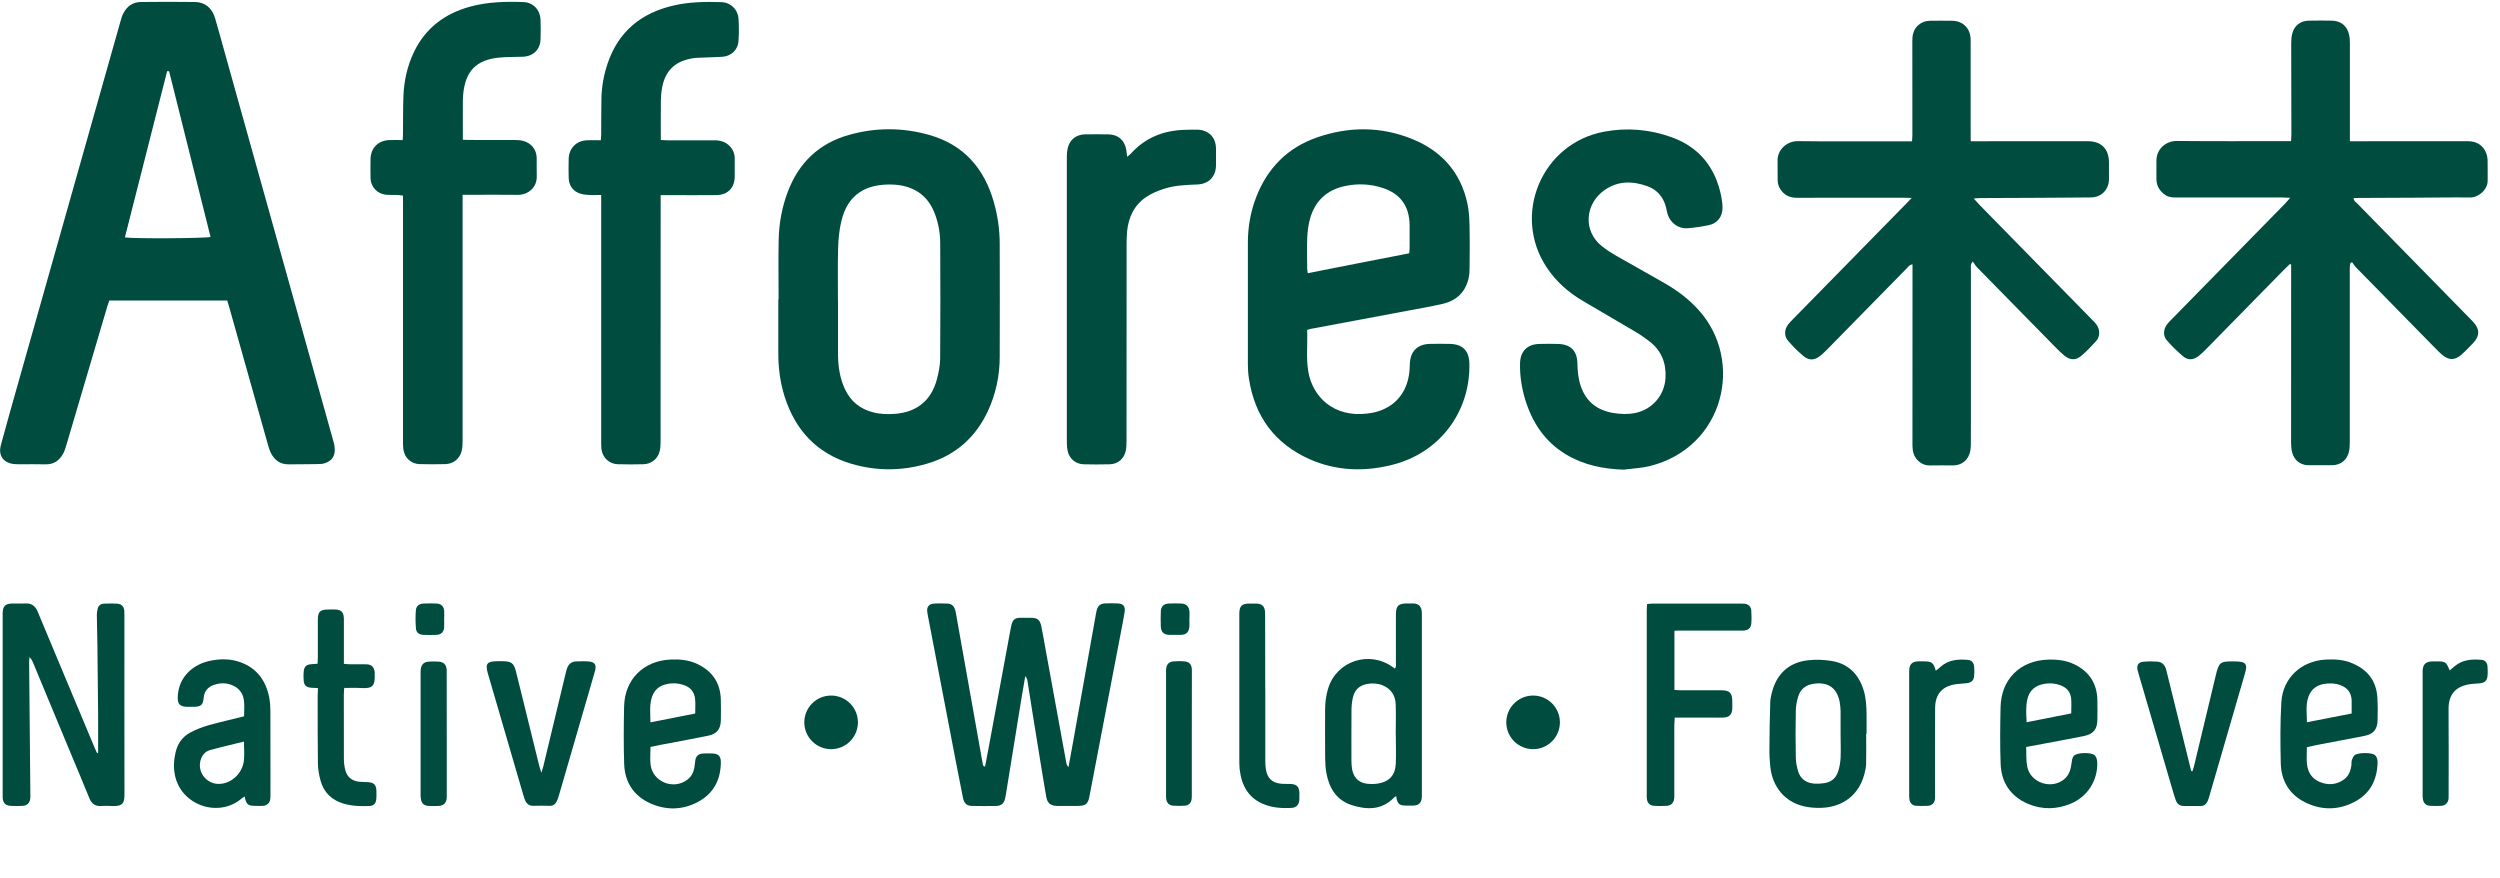
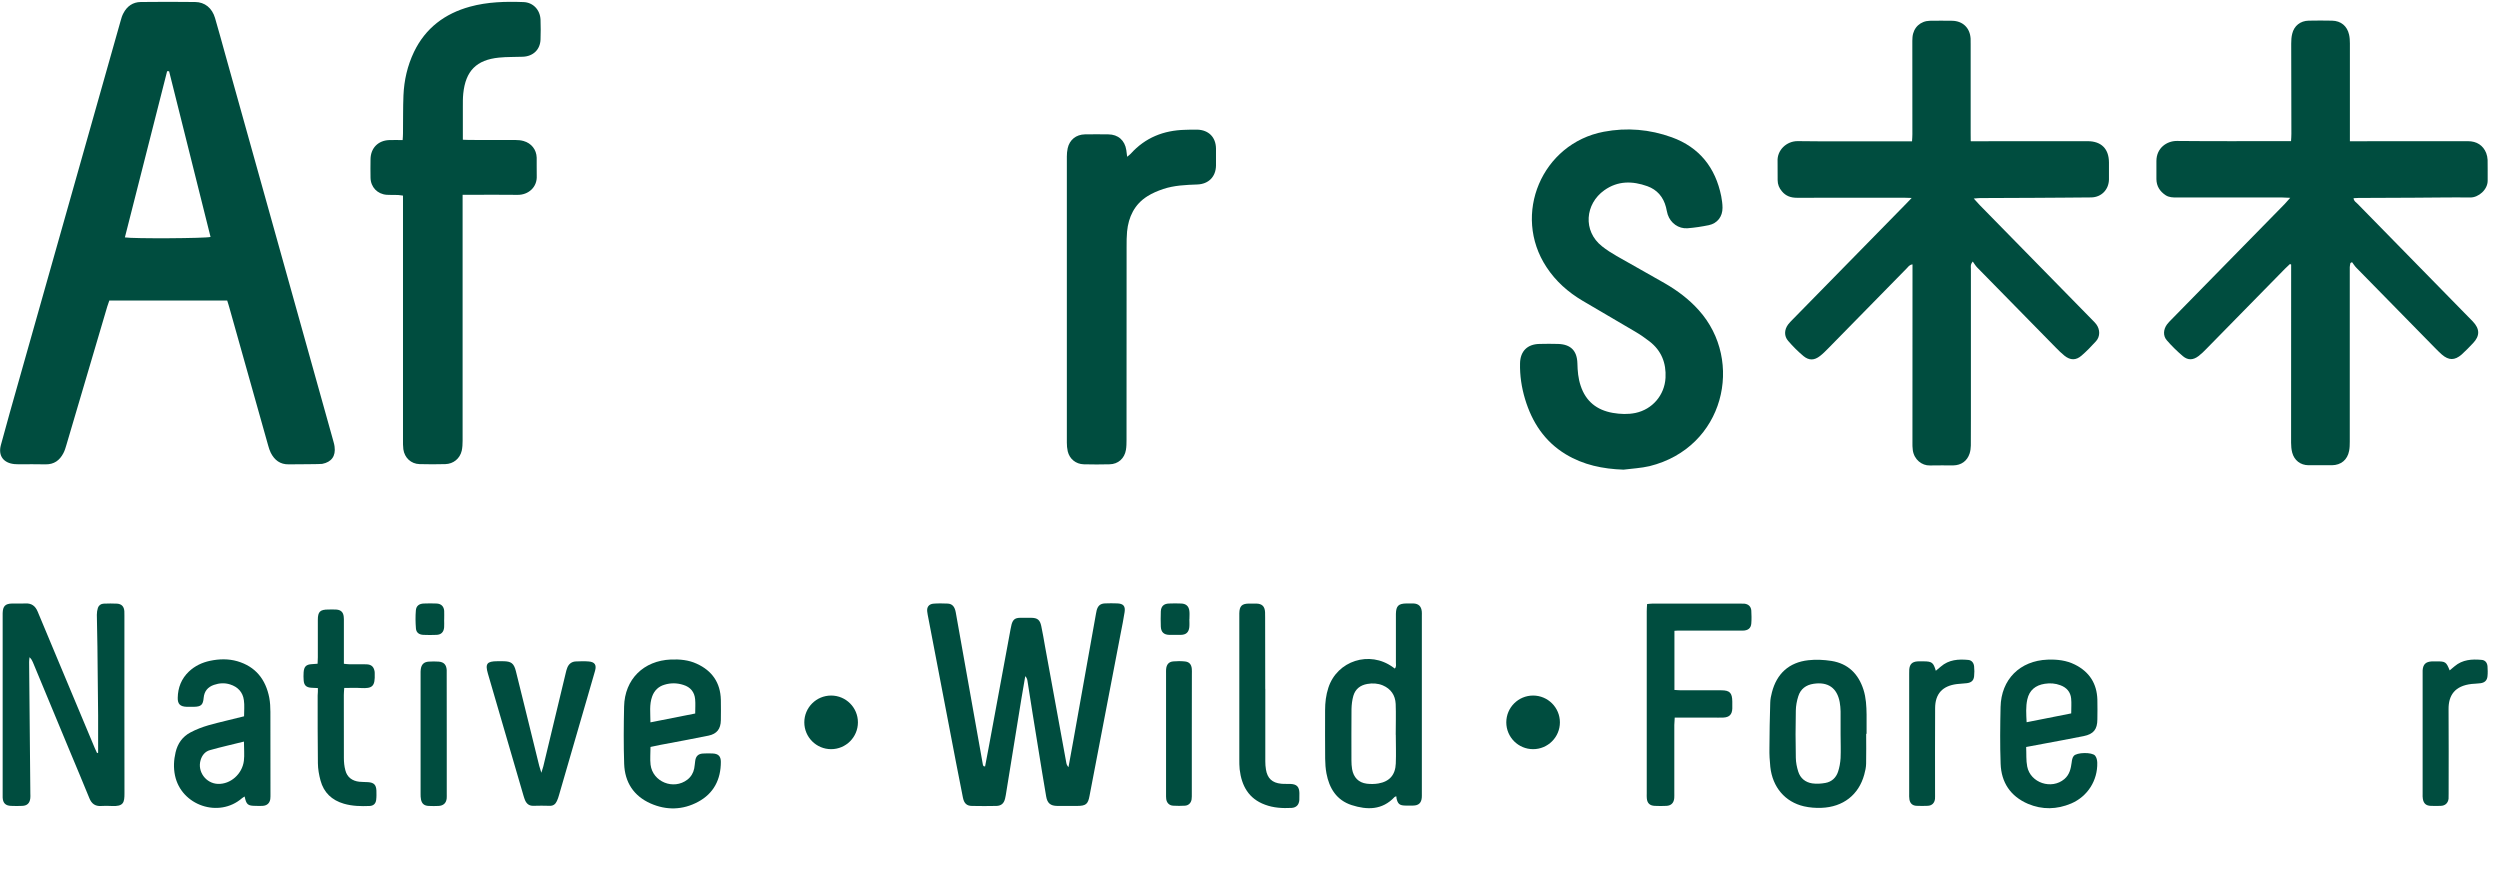
<svg xmlns="http://www.w3.org/2000/svg" width="188" height="66" viewBox="0 0 188 66" fill="none">
  <path d="M12.722 5.358C12.673 5.358 12.616 5.358 12.568 5.353C11.512 9.521 10.451 13.685 9.391 17.853C9.991 17.958 15.496 17.927 15.833 17.818C14.803 13.672 13.76 9.517 12.717 5.362L12.722 5.358ZM17.082 22.599H8.221C8.168 22.757 8.111 22.906 8.067 23.05C7.037 26.522 6.016 29.997 4.991 33.468C4.929 33.678 4.868 33.889 4.763 34.086C4.482 34.621 4.066 34.928 3.43 34.919C2.755 34.901 2.076 34.914 1.406 34.914C1.3 34.914 1.195 34.91 1.099 34.901C0.266 34.827 -0.15 34.275 0.064 33.477C0.503 31.838 0.972 30.203 1.436 28.559C3.983 19.562 6.525 10.564 9.071 1.567C9.123 1.369 9.185 1.168 9.281 0.993C9.553 0.467 9.991 0.16 10.579 0.151C11.946 0.134 13.309 0.134 14.672 0.151C15.404 0.155 15.952 0.607 16.171 1.356C16.442 2.285 16.697 3.219 16.955 4.148C19.646 13.777 22.333 23.401 25.028 33.03C25.076 33.214 25.138 33.398 25.16 33.586C25.256 34.296 24.932 34.748 24.23 34.884C24.09 34.91 22.407 34.91 21.719 34.919C21.066 34.932 20.641 34.599 20.361 34.047C20.277 33.88 20.22 33.692 20.168 33.508C19.195 30.05 18.222 26.596 17.249 23.138C17.205 22.954 17.135 22.779 17.082 22.59V22.599Z" fill="#004D3F" />
  <path d="M172.246 14.877C171.97 14.864 171.808 14.851 171.633 14.851H163.704C163.411 14.851 163.117 14.851 162.854 14.68C162.42 14.39 162.17 14.001 162.162 13.475C162.157 13.023 162.162 12.563 162.162 12.111C162.162 11.125 162.95 10.595 163.7 10.6C166.373 10.626 169.042 10.613 171.716 10.613H172.286C172.299 10.411 172.312 10.24 172.312 10.065C172.307 7.808 172.299 5.546 172.299 3.285C172.299 3.039 172.312 2.781 172.373 2.544C172.513 1.939 172.991 1.567 173.609 1.554C174.196 1.541 174.784 1.541 175.371 1.554C176.037 1.567 176.506 1.957 176.651 2.606C176.699 2.82 176.712 3.039 176.712 3.259C176.716 5.516 176.712 7.777 176.712 10.039V10.621H177.264C180.034 10.617 182.817 10.617 185.587 10.617C186.249 10.617 186.731 10.928 186.963 11.511C187.024 11.669 187.06 11.853 187.068 12.024C187.081 12.541 187.068 13.054 187.073 13.567C187.086 14.263 186.376 14.86 185.767 14.851C184.342 14.833 182.918 14.864 181.494 14.868C180.117 14.873 178.732 14.881 177.356 14.886C177.242 14.886 177.124 14.899 176.988 14.903C177.006 15.127 177.172 15.21 177.286 15.324C179.876 17.967 182.467 20.605 185.052 23.252C185.35 23.559 185.653 23.857 185.946 24.164C186.494 24.734 186.499 25.264 185.959 25.82C185.683 26.11 185.412 26.395 185.114 26.662C184.592 27.113 184.145 27.109 183.628 26.662C183.435 26.495 183.269 26.32 183.089 26.14C181.125 24.138 179.158 22.139 177.199 20.136C177.076 20.014 176.984 19.856 176.874 19.715C176.83 19.733 176.795 19.75 176.752 19.777C176.734 19.882 176.703 19.987 176.703 20.088C176.699 20.658 176.703 21.236 176.703 21.802V33.201C176.703 33.433 176.699 33.67 176.655 33.898C176.528 34.577 176.05 34.976 175.362 34.985C174.775 34.989 174.188 34.989 173.6 34.985C172.996 34.98 172.531 34.625 172.373 34.034C172.312 33.793 172.29 33.547 172.29 33.293C172.29 28.976 172.29 24.663 172.294 20.355V19.891C172.264 19.878 172.233 19.864 172.202 19.856C172.08 19.97 171.952 20.084 171.834 20.206C169.858 22.218 167.885 24.234 165.913 26.241C165.729 26.434 165.541 26.614 165.33 26.776C164.927 27.083 164.541 27.105 164.16 26.789C163.726 26.421 163.314 26.018 162.942 25.588C162.648 25.251 162.683 24.777 162.955 24.401C163.047 24.273 163.17 24.155 163.279 24.041C166.128 21.14 168.972 18.234 171.817 15.333C171.922 15.206 172.04 15.074 172.224 14.877H172.246Z" fill="#004D3F" />
  <path d="M148.212 10.621H148.795C151.525 10.617 154.251 10.617 156.986 10.617C158.016 10.617 158.59 11.187 158.594 12.221C158.594 12.651 158.599 13.071 158.594 13.501C158.577 14.263 158.024 14.833 157.262 14.846C155.855 14.864 154.448 14.864 153.033 14.877C151.656 14.881 150.272 14.89 148.895 14.895C148.768 14.895 148.646 14.912 148.426 14.93C148.619 15.131 148.746 15.285 148.878 15.425C151.705 18.309 154.527 21.188 157.354 24.072C157.459 24.177 157.564 24.282 157.648 24.396C157.928 24.782 157.941 25.303 157.621 25.658C157.279 26.035 156.916 26.412 156.534 26.741C156.114 27.109 155.693 27.1 155.255 26.754C155.014 26.561 154.799 26.346 154.58 26.123C152.616 24.12 150.648 22.122 148.689 20.119C148.567 19.996 148.475 19.838 148.352 19.667C148.159 19.895 148.212 20.057 148.212 20.206V31.474C148.212 32.149 148.216 32.828 148.207 33.499C148.203 33.701 148.177 33.907 148.115 34.104C147.931 34.669 147.484 34.985 146.888 34.998C146.301 35.002 145.714 34.985 145.126 35.002C144.526 35.02 143.943 34.564 143.842 33.854C143.811 33.652 143.816 33.446 143.816 33.24C143.816 28.967 143.82 24.703 143.82 20.43V19.882C143.575 19.908 143.492 20.079 143.373 20.193C141.41 22.196 139.451 24.195 137.483 26.197C137.286 26.395 137.093 26.596 136.869 26.767C136.44 27.105 136.045 27.122 135.625 26.78C135.208 26.43 134.823 26.048 134.468 25.632C134.156 25.277 134.174 24.799 134.463 24.405C134.568 24.265 134.696 24.142 134.818 24.015C137.667 21.114 140.511 18.208 143.356 15.306C143.465 15.197 143.57 15.079 143.759 14.886C143.483 14.873 143.321 14.868 143.145 14.868C140.472 14.868 137.803 14.864 135.129 14.873C134.674 14.873 134.297 14.745 134.003 14.39C133.793 14.145 133.679 13.873 133.679 13.545C133.683 13.076 133.67 12.646 133.674 12.138C133.626 11.288 134.354 10.608 135.186 10.613C137.422 10.643 139.648 10.626 141.883 10.626H143.785C143.798 10.429 143.811 10.267 143.811 10.091C143.811 7.843 143.807 5.599 143.807 3.359C143.807 3.167 143.803 2.982 143.82 2.79C143.886 2.066 144.416 1.576 145.131 1.562C145.687 1.549 146.244 1.558 146.8 1.562C147.603 1.576 148.142 2.097 148.19 2.904C148.194 3.048 148.194 3.197 148.194 3.342V10.03C148.199 10.183 148.199 10.354 148.199 10.604L148.212 10.621Z" fill="#004D3F" />
-   <path d="M105.976 19.049C105.989 18.892 106.002 18.76 106.002 18.633C106.002 18.063 106.006 17.489 106.002 16.919C105.989 15.512 105.305 14.557 103.96 14.127C103.061 13.838 102.145 13.79 101.221 13.974C99.809 14.25 98.885 15.087 98.503 16.485C98.389 16.919 98.328 17.38 98.306 17.831C98.275 18.62 98.293 19.417 98.302 20.206C98.302 20.303 98.328 20.404 98.346 20.544C100.909 20.031 103.438 19.544 105.985 19.045L105.976 19.049ZM98.297 24.804C98.341 25.851 98.214 26.877 98.376 27.893C98.687 29.866 100.331 31.413 102.825 31.097C103.018 31.071 103.202 31.045 103.39 31.001C104.911 30.628 105.849 29.497 105.993 27.893C106.006 27.714 106.011 27.543 106.02 27.368C106.055 26.416 106.589 25.878 107.549 25.86C108.031 25.847 108.518 25.856 109 25.86C109.999 25.878 110.472 26.36 110.499 27.359C110.564 31.018 108.228 34.091 104.652 34.967C102.562 35.484 100.476 35.414 98.486 34.533C95.865 33.367 94.362 31.325 93.924 28.498C93.862 28.126 93.84 27.74 93.84 27.363C93.836 24.326 93.836 21.293 93.84 18.252C93.84 17.064 94.042 15.916 94.471 14.811C95.317 12.637 96.82 11.108 99.034 10.336C101.431 9.504 103.85 9.495 106.221 10.464C108.399 11.353 109.828 12.94 110.341 15.267C110.455 15.793 110.494 16.345 110.507 16.884C110.534 17.967 110.521 19.058 110.512 20.141C110.512 20.404 110.499 20.675 110.437 20.925C110.205 21.955 109.543 22.595 108.527 22.84C107.628 23.055 106.712 23.2 105.809 23.375C103.447 23.822 101.085 24.265 98.722 24.703C98.587 24.716 98.473 24.756 98.297 24.808V24.804Z" fill="#004D3F" />
-   <path d="M63.017 22.604V26.697C63.035 27.587 63.157 28.446 63.539 29.261C63.968 30.186 64.687 30.764 65.673 31.01C66.221 31.15 66.773 31.163 67.33 31.119C68.951 30.988 70.029 30.111 70.45 28.542C70.59 28.021 70.695 27.477 70.7 26.942C70.726 24.054 70.717 21.166 70.704 18.278C70.7 17.533 70.573 16.792 70.301 16.078C69.871 14.93 69.065 14.215 67.86 13.965C67.645 13.921 67.426 13.891 67.207 13.882C65.156 13.786 63.745 14.588 63.267 16.643C63.114 17.292 63.043 17.971 63.026 18.646C62.991 19.965 63.013 21.28 63.013 22.604H63.017ZM58.551 22.507C58.551 21.013 58.525 19.514 58.556 18.019C58.582 16.783 58.805 15.574 59.248 14.408C60.072 12.234 61.584 10.784 63.832 10.148C65.84 9.578 67.864 9.578 69.867 10.144C72.457 10.871 74.004 12.642 74.732 15.179C75.026 16.214 75.179 17.27 75.179 18.348C75.183 21.184 75.192 24.01 75.179 26.846C75.175 28.235 74.898 29.581 74.316 30.856C73.386 32.894 71.839 34.253 69.688 34.875C67.803 35.427 65.888 35.432 64.003 34.871C61.426 34.099 59.796 32.342 58.998 29.804C58.656 28.722 58.52 27.6 58.529 26.465C58.534 25.141 58.529 23.826 58.529 22.503C58.542 22.512 58.547 22.512 58.556 22.512L58.551 22.507Z" fill="#004D3F" />
  <path d="M122.087 35.318C120.535 35.265 119.076 34.967 117.743 34.161C116.157 33.201 115.21 31.755 114.684 30.01C114.421 29.134 114.286 28.235 114.307 27.324C114.325 26.412 114.855 25.882 115.763 25.864C116.231 25.851 116.705 25.851 117.169 25.864C118.12 25.895 118.594 26.373 118.62 27.319C118.633 27.893 118.681 28.463 118.865 29.007C119.251 30.181 120.079 30.839 121.28 31.049C121.85 31.145 122.411 31.172 122.99 31.053C124.265 30.782 125.176 29.712 125.247 28.415C125.308 27.297 124.935 26.364 124.046 25.676C123.695 25.404 123.336 25.154 122.959 24.935C121.648 24.16 120.325 23.392 119.01 22.617C117.923 21.973 116.998 21.157 116.297 20.088C113.69 16.135 115.947 10.792 120.605 9.907C122.341 9.578 124.055 9.723 125.716 10.323C127.797 11.077 129.003 12.607 129.436 14.754C129.489 15.043 129.533 15.337 129.533 15.626C129.537 16.288 129.147 16.797 128.503 16.933C127.968 17.042 127.434 17.125 126.894 17.165C126.228 17.213 125.628 16.779 125.413 16.135C125.352 15.955 125.33 15.762 125.282 15.578C125.084 14.816 124.62 14.268 123.879 14.001C122.762 13.602 121.662 13.584 120.645 14.307C119.203 15.328 119.01 17.371 120.474 18.523C120.816 18.795 121.188 19.032 121.57 19.251C122.766 19.935 123.976 20.605 125.168 21.289C126.128 21.841 127.004 22.494 127.749 23.327C131.181 27.14 129.673 33.666 124.041 35.055C123.406 35.204 122.735 35.234 122.087 35.318Z" fill="#004D3F" />
-   <path d="M45.206 14.662C44.833 14.662 44.527 14.68 44.229 14.658C43.983 14.64 43.724 14.61 43.505 14.513C43.019 14.298 42.778 13.895 42.765 13.365C42.752 12.896 42.752 12.427 42.765 11.958C42.782 11.152 43.334 10.582 44.145 10.547C44.474 10.534 44.812 10.547 45.184 10.547C45.197 10.345 45.21 10.187 45.21 10.034C45.215 9.153 45.21 8.272 45.228 7.396C45.245 6.497 45.407 5.616 45.697 4.762C46.508 2.373 48.208 0.979 50.636 0.418C51.819 0.138 53.025 0.125 54.225 0.16C54.953 0.177 55.501 0.716 55.54 1.444C55.571 1.97 55.571 2.5 55.54 3.031C55.505 3.754 54.984 4.245 54.247 4.275C53.603 4.306 52.954 4.323 52.315 4.354C52.152 4.358 51.995 4.398 51.837 4.433C50.671 4.683 50.009 5.419 49.794 6.572C49.733 6.892 49.703 7.216 49.698 7.532C49.685 8.509 49.694 9.495 49.694 10.525C49.865 10.529 50.022 10.551 50.176 10.551H53.743C54.19 10.551 54.58 10.674 54.892 11.007C55.133 11.266 55.251 11.572 55.251 11.927C55.251 12.379 55.255 12.839 55.251 13.29C55.238 14.132 54.725 14.662 53.875 14.671C52.775 14.684 51.67 14.675 50.57 14.675H49.681V15.289C49.681 21.276 49.681 27.253 49.676 33.24C49.676 33.486 49.659 33.744 49.597 33.972C49.444 34.524 48.971 34.892 48.397 34.91C47.752 34.928 47.104 34.928 46.464 34.91C45.811 34.892 45.302 34.41 45.228 33.762C45.202 33.56 45.21 33.354 45.21 33.144V15.319C45.21 15.122 45.21 14.93 45.21 14.653L45.206 14.662Z" fill="#004D3F" />
  <path d="M34.788 14.662V33.153C34.788 33.398 34.775 33.652 34.723 33.893C34.583 34.489 34.096 34.884 33.491 34.901C32.847 34.919 32.198 34.919 31.55 34.901C30.905 34.884 30.419 34.419 30.331 33.784C30.301 33.551 30.305 33.315 30.305 33.078V14.71C30.139 14.693 30.029 14.667 29.919 14.662C29.639 14.658 29.363 14.667 29.078 14.649C28.381 14.597 27.881 14.075 27.864 13.374C27.851 12.905 27.86 12.436 27.864 11.967C27.877 11.134 28.434 10.564 29.271 10.534C29.591 10.521 29.915 10.534 30.279 10.534C30.292 10.341 30.305 10.183 30.305 10.03C30.318 9.074 30.301 8.119 30.34 7.172C30.388 6.037 30.638 4.937 31.133 3.903C31.997 2.11 33.447 1.023 35.341 0.502C36.664 0.138 38.014 0.107 39.368 0.156C40.092 0.182 40.617 0.743 40.648 1.479C40.666 1.974 40.666 2.478 40.648 2.969C40.622 3.732 40.092 4.236 39.32 4.267C38.72 4.293 38.115 4.271 37.523 4.332C35.827 4.503 35.012 5.332 34.837 7.036C34.802 7.374 34.806 7.711 34.806 8.044C34.802 8.851 34.806 9.653 34.806 10.508C34.981 10.512 35.144 10.525 35.292 10.525C36.45 10.525 37.611 10.525 38.768 10.529C38.97 10.529 39.175 10.547 39.373 10.604C39.96 10.77 40.341 11.248 40.359 11.857C40.372 12.309 40.346 12.769 40.363 13.22C40.407 14.092 39.715 14.662 38.93 14.653C37.742 14.636 36.55 14.649 35.363 14.649C35.192 14.649 35.021 14.649 34.788 14.649V14.662Z" fill="#004D3F" />
  <path d="M84.759 11.792C84.886 11.682 84.974 11.63 85.04 11.551C86.126 10.35 87.503 9.802 89.111 9.763C89.418 9.758 89.729 9.736 90.036 9.749C90.895 9.776 91.43 10.319 91.443 11.169C91.447 11.59 91.447 12.02 91.443 12.449C91.43 13.291 90.886 13.843 90.036 13.873C89.164 13.904 88.3 13.939 87.472 14.215C87.056 14.356 86.644 14.527 86.275 14.763C85.316 15.368 84.864 16.306 84.755 17.415C84.72 17.792 84.72 18.173 84.72 18.558C84.72 23.401 84.72 28.24 84.715 33.083C84.715 33.333 84.711 33.587 84.671 33.828C84.566 34.472 84.088 34.906 83.436 34.915C82.791 34.932 82.143 34.932 81.494 34.915C80.898 34.897 80.429 34.511 80.293 33.937C80.245 33.723 80.227 33.503 80.227 33.284C80.223 26.11 80.223 18.94 80.227 11.765C80.227 11.564 80.245 11.358 80.289 11.152C80.429 10.516 80.92 10.117 81.582 10.104C82.169 10.091 82.756 10.1 83.344 10.104C84.084 10.109 84.588 10.556 84.698 11.288C84.715 11.415 84.733 11.559 84.763 11.792H84.759Z" fill="#004D3F" />
-   <path d="M176.844 53.655C176.844 53.287 176.848 52.98 176.844 52.678C176.826 52.103 176.533 51.718 175.994 51.52C175.586 51.376 175.161 51.358 174.74 51.437C174.17 51.542 173.78 51.867 173.592 52.41C173.377 53.015 173.478 53.646 173.482 54.312C174.635 54.089 175.722 53.874 176.848 53.655H176.844ZM173.478 56.175C173.478 56.631 173.443 57.047 173.482 57.45C173.548 58.077 173.859 58.568 174.455 58.809C175.073 59.059 175.7 59.024 176.252 58.625C176.625 58.362 176.774 57.963 176.826 57.529C176.839 57.415 176.822 57.288 176.853 57.178C176.896 57.047 176.958 56.898 177.05 56.802C177.265 56.587 178.325 56.574 178.571 56.767C178.755 56.911 178.794 57.108 178.794 57.319C178.768 58.642 178.238 59.694 177.045 60.308C175.84 60.934 174.582 60.943 173.36 60.343C172.159 59.747 171.55 58.721 171.514 57.406C171.479 55.868 171.466 54.321 171.558 52.791C171.672 50.968 173.066 49.702 174.889 49.601C175.568 49.566 176.243 49.601 176.879 49.873C178.027 50.35 178.698 51.187 178.777 52.445C178.812 53.028 178.812 53.62 178.794 54.203C178.768 54.851 178.474 55.202 177.834 55.333C176.629 55.579 175.419 55.789 174.205 56.026C173.982 56.078 173.758 56.127 173.482 56.188L173.478 56.175Z" fill="#004D3F" />
  <path d="M155.755 53.655C155.755 53.252 155.785 52.884 155.75 52.529C155.702 52.033 155.408 51.7 154.939 51.529C154.563 51.385 154.168 51.358 153.769 51.42C153.064 51.529 152.608 51.906 152.454 52.594C152.332 53.142 152.371 53.694 152.402 54.312C153.546 54.08 154.65 53.865 155.763 53.646L155.755 53.655ZM152.367 56.17C152.393 56.688 152.354 57.179 152.446 57.643C152.687 58.879 154.282 59.401 155.242 58.585C155.627 58.257 155.728 57.81 155.79 57.332C155.807 57.17 155.842 56.973 155.943 56.85C156.167 56.569 157.324 56.552 157.551 56.824C157.661 56.955 157.709 57.165 157.714 57.349C157.749 58.691 156.99 59.891 155.755 60.422C154.676 60.877 153.581 60.904 152.503 60.448C151.188 59.883 150.495 58.84 150.447 57.433C150.395 56.013 150.412 54.588 150.443 53.168C150.487 51.087 151.902 49.684 153.98 49.605C154.694 49.579 155.386 49.654 156.035 49.978C157.113 50.517 157.687 51.398 157.722 52.612C157.736 53.107 157.727 53.611 157.722 54.106C157.718 54.847 157.433 55.206 156.692 55.355C155.671 55.566 154.65 55.741 153.629 55.938C153.226 56.013 152.84 56.083 152.362 56.175L152.367 56.17Z" fill="#004D3F" />
  <path d="M125.917 47.436V51.884C126.088 51.889 126.241 51.91 126.399 51.91H129.436C130.081 51.91 130.26 52.103 130.269 52.756C130.269 52.932 130.274 53.111 130.269 53.282C130.252 53.734 130.041 53.944 129.585 53.962C129.322 53.975 129.06 53.962 128.797 53.962H125.939C125.926 54.172 125.913 54.339 125.908 54.514V59.615C125.908 59.747 125.913 59.878 125.904 60.014C125.873 60.373 125.676 60.584 125.317 60.601C125.023 60.619 124.729 60.614 124.436 60.601C124.063 60.584 123.87 60.4 123.84 60.032C123.827 59.918 123.835 59.799 123.835 59.681V45.959C123.835 45.788 123.849 45.617 123.862 45.424C124.006 45.411 124.125 45.393 124.234 45.393H130.966C131.04 45.393 131.111 45.393 131.189 45.398C131.483 45.433 131.676 45.613 131.698 45.915C131.715 46.235 131.724 46.564 131.698 46.883C131.672 47.243 131.452 47.423 131.032 47.423C130.138 47.427 129.244 47.423 128.345 47.423H126.412C126.268 47.41 126.123 47.423 125.93 47.436H125.917Z" fill="#004D3F" />
  <path d="M138.412 55.211C138.412 54.641 138.417 54.067 138.412 53.497C138.408 53.265 138.386 53.028 138.346 52.8C138.149 51.731 137.466 51.258 136.387 51.42C135.813 51.503 135.401 51.81 135.23 52.362C135.121 52.704 135.051 53.076 135.046 53.431C135.02 54.619 135.02 55.807 135.046 56.99C135.051 57.332 135.121 57.687 135.226 58.02C135.384 58.524 135.761 58.831 136.278 58.91C136.602 58.958 136.953 58.936 137.277 58.875C137.742 58.791 138.07 58.485 138.219 58.042C138.329 57.713 138.39 57.363 138.412 57.012C138.439 56.42 138.412 55.82 138.412 55.215V55.211ZM140.336 55.189C140.336 55.934 140.349 56.683 140.332 57.428C140.327 57.705 140.266 57.981 140.192 58.248C139.775 59.773 138.605 60.689 136.97 60.75C136.536 60.768 136.089 60.733 135.66 60.636C134.236 60.308 133.293 59.195 133.127 57.669C133.079 57.205 133.052 56.731 133.061 56.267C133.065 55.123 133.087 53.984 133.122 52.84C133.127 52.577 133.184 52.314 133.249 52.064C133.609 50.661 134.534 49.811 135.984 49.649C136.558 49.583 137.159 49.614 137.729 49.702C138.978 49.903 139.753 50.675 140.135 51.867C140.327 52.472 140.358 53.103 140.367 53.734C140.371 54.216 140.367 54.702 140.367 55.184C140.367 55.184 140.354 55.184 140.341 55.184L140.336 55.189Z" fill="#004D3F" />
-   <path d="M164.875 57.994C164.91 57.88 164.954 57.761 164.984 57.639C165.536 55.36 166.08 53.085 166.623 50.806C166.864 49.798 166.943 49.728 167.986 49.737C168.179 49.737 168.372 49.741 168.556 49.781C168.828 49.833 168.929 49.978 168.907 50.25C168.894 50.377 168.858 50.508 168.823 50.635C167.929 53.712 167.035 56.797 166.141 59.878C166.106 60.005 166.062 60.128 166.01 60.251C165.905 60.492 165.734 60.619 165.462 60.61C165.054 60.606 164.642 60.606 164.23 60.61C163.924 60.615 163.726 60.461 163.626 60.194C163.542 59.962 163.468 59.725 163.398 59.484C162.539 56.556 161.688 53.637 160.834 50.714C160.803 50.618 160.772 50.517 160.751 50.42C160.658 50.013 160.794 49.794 161.219 49.759C161.557 49.728 161.894 49.732 162.228 49.754C162.618 49.781 162.824 50.044 162.907 50.399C163.108 51.205 163.31 52.02 163.507 52.827C163.915 54.492 164.327 56.157 164.739 57.823C164.752 57.875 164.769 57.932 164.783 57.985C164.822 57.976 164.853 57.989 164.875 57.998V57.994Z" fill="#004D3F" />
  <path d="M184.211 50.416C184.338 50.306 184.461 50.206 184.584 50.105C185.184 49.596 185.894 49.557 186.622 49.623C186.88 49.64 187.038 49.837 187.06 50.1C187.077 50.346 187.086 50.605 187.06 50.846C187.033 51.166 186.849 51.341 186.521 51.38C186.297 51.407 186.082 51.415 185.868 51.433C184.601 51.577 184.123 52.283 184.132 53.335C184.15 55.447 184.137 57.56 184.137 59.668C184.137 59.799 184.141 59.931 184.132 60.067C184.088 60.395 183.882 60.588 183.545 60.601C183.295 60.614 183.041 60.606 182.8 60.601C182.445 60.588 182.261 60.43 182.199 60.084C182.173 59.957 182.182 59.821 182.182 59.694V50.675C182.182 50.591 182.177 50.495 182.182 50.412C182.213 49.956 182.414 49.763 182.879 49.737C182.993 49.732 183.111 49.737 183.234 49.737C183.891 49.732 183.961 49.772 184.215 50.416H184.211Z" fill="#004D3F" />
  <path d="M145.578 50.438C145.705 50.328 145.828 50.228 145.95 50.127C146.555 49.601 147.278 49.557 148.023 49.627C148.269 49.654 148.426 49.842 148.453 50.109C148.479 50.355 148.479 50.613 148.453 50.854C148.422 51.179 148.238 51.337 147.901 51.376C147.655 51.407 147.405 51.411 147.156 51.442C146.077 51.578 145.525 52.169 145.521 53.256C145.508 55.395 145.516 57.534 145.516 59.677C145.516 59.808 145.521 59.94 145.512 60.075C145.477 60.387 145.284 60.584 144.964 60.597C144.688 60.61 144.408 60.61 144.123 60.597C143.816 60.584 143.636 60.413 143.588 60.115C143.562 59.97 143.57 59.821 143.57 59.677V50.662C143.57 50.556 143.57 50.451 143.575 50.355C143.606 49.956 143.785 49.772 144.18 49.737C144.342 49.724 144.504 49.733 144.662 49.733C145.28 49.737 145.394 49.825 145.573 50.442L145.578 50.438Z" fill="#004D3F" />
  <path d="M74.079 57.634C74.175 57.108 74.281 56.587 74.377 56.061C74.916 53.133 75.46 50.21 75.999 47.287C76.016 47.173 76.042 47.054 76.073 46.945C76.178 46.59 76.336 46.467 76.704 46.459C76.985 46.454 77.261 46.454 77.546 46.459C78.015 46.463 78.207 46.612 78.304 47.085C78.409 47.585 78.497 48.093 78.584 48.597C79.119 51.525 79.649 54.448 80.188 57.371C80.206 57.481 80.254 57.586 80.35 57.691C80.473 57.016 80.6 56.346 80.719 55.666C81.288 52.493 81.849 49.32 82.419 46.143C82.437 46.06 82.454 45.972 82.472 45.884C82.568 45.547 82.748 45.389 83.099 45.376C83.405 45.363 83.716 45.363 84.023 45.376C84.475 45.394 84.637 45.578 84.571 46.025C84.492 46.564 84.378 47.09 84.277 47.624C83.502 51.7 82.717 55.772 81.933 59.847C81.819 60.474 81.657 60.601 81.012 60.606C80.508 60.606 80.013 60.61 79.513 60.606C78.996 60.601 78.76 60.404 78.672 59.896C78.462 58.682 78.269 57.468 78.072 56.254C77.795 54.558 77.524 52.87 77.261 51.174C77.243 51.065 77.199 50.951 77.099 50.846C77.002 51.415 76.901 51.976 76.809 52.546C76.419 54.961 76.025 57.384 75.635 59.795C75.622 59.878 75.604 59.966 75.582 60.053C75.499 60.408 75.302 60.593 74.938 60.606C74.32 60.619 73.706 60.619 73.088 60.606C72.698 60.601 72.501 60.413 72.413 59.988C72.234 59.111 72.072 58.23 71.896 57.354C71.2 53.725 70.507 50.1 69.81 46.472C69.779 46.314 69.745 46.152 69.727 45.994C69.683 45.652 69.854 45.42 70.209 45.394C70.56 45.367 70.915 45.376 71.265 45.389C71.607 45.407 71.791 45.613 71.87 46.033C72.023 46.853 72.164 47.681 72.308 48.496C72.843 51.494 73.373 54.501 73.912 57.498C73.917 57.542 73.948 57.577 73.961 57.612C74.013 57.626 74.044 57.634 74.075 57.639L74.079 57.634Z" fill="#004D3F" />
  <path d="M104.964 55.259H104.959C104.959 54.483 104.985 53.703 104.955 52.932C104.924 52.283 104.595 51.797 103.982 51.538C103.609 51.385 103.219 51.363 102.82 51.433C102.295 51.525 101.926 51.81 101.773 52.322C101.681 52.642 101.642 52.984 101.633 53.313C101.62 54.606 101.628 55.89 101.628 57.183C101.628 57.406 101.642 57.621 101.677 57.836C101.786 58.463 102.163 58.853 102.772 58.932C103.061 58.967 103.36 58.967 103.649 58.918C104.49 58.774 104.933 58.274 104.964 57.411C104.994 56.688 104.964 55.973 104.964 55.255V55.259ZM104.99 59.878C104.924 59.913 104.885 59.922 104.867 59.94C103.942 60.926 102.812 60.917 101.646 60.544C100.511 60.176 99.959 59.282 99.748 58.156C99.683 57.797 99.656 57.428 99.652 57.06C99.639 55.842 99.647 54.623 99.647 53.405C99.647 52.831 99.713 52.27 99.893 51.718C100.555 49.68 102.996 48.904 104.736 50.166C104.784 50.201 104.828 50.232 104.889 50.276C105.021 50.136 104.972 49.965 104.972 49.82C104.977 48.707 104.972 47.589 104.972 46.472V46.165C104.985 45.564 105.165 45.389 105.766 45.38C105.945 45.38 106.121 45.376 106.292 45.38C106.677 45.398 106.879 45.595 106.918 45.981C106.931 46.086 106.923 46.191 106.923 46.288V59.668C106.923 59.773 106.927 59.878 106.918 59.975C106.888 60.382 106.677 60.575 106.265 60.579C106.072 60.584 105.888 60.584 105.691 60.579C105.244 60.575 105.104 60.452 105.012 60.005C105.025 59.979 105.012 59.94 104.994 59.874L104.99 59.878Z" fill="#004D3F" />
  <path d="M95.151 51.801V57.253C95.151 57.455 95.164 57.661 95.199 57.867C95.308 58.533 95.668 58.87 96.343 58.936C96.575 58.962 96.812 58.94 97.048 58.953C97.513 58.971 97.701 59.164 97.715 59.633C97.719 59.812 97.719 59.988 97.71 60.159C97.684 60.518 97.487 60.733 97.127 60.755C96.448 60.79 95.773 60.755 95.133 60.514C93.897 60.062 93.367 59.094 93.222 57.853C93.196 57.608 93.196 57.358 93.196 57.108V46.112C93.209 45.578 93.389 45.398 93.906 45.389C94.099 45.385 94.283 45.385 94.48 45.389C94.914 45.402 95.111 45.604 95.133 46.038C95.138 46.169 95.138 46.301 95.138 46.437C95.146 48.225 95.146 50.017 95.146 51.805L95.151 51.801Z" fill="#004D3F" />
  <path d="M89.624 55.189V59.681C89.624 59.826 89.629 59.975 89.607 60.119C89.563 60.391 89.374 60.571 89.107 60.588C88.814 60.606 88.52 60.606 88.226 60.588C87.933 60.575 87.74 60.378 87.7 60.093C87.683 59.966 87.687 59.83 87.687 59.694V50.626C87.687 50.521 87.683 50.416 87.692 50.32C87.722 49.969 87.893 49.767 88.231 49.737C88.524 49.71 88.818 49.71 89.112 49.741C89.436 49.776 89.594 49.965 89.624 50.298C89.637 50.425 89.629 50.561 89.629 50.697C89.624 52.191 89.624 53.694 89.624 55.184V55.189Z" fill="#004D3F" />
  <path d="M89.44 46.555C89.44 46.756 89.458 46.962 89.436 47.168C89.392 47.554 89.19 47.734 88.8 47.742C88.507 47.747 88.213 47.747 87.924 47.742C87.516 47.729 87.31 47.532 87.293 47.116C87.279 46.739 87.279 46.358 87.293 45.981C87.31 45.595 87.516 45.398 87.906 45.385C88.213 45.371 88.52 45.371 88.826 45.385C89.186 45.398 89.396 45.578 89.44 45.941C89.466 46.143 89.445 46.349 89.445 46.55L89.44 46.555Z" fill="#004D3F" />
  <path d="M7.379 56.605C7.379 55.667 7.383 54.729 7.379 53.795C7.366 52.082 7.344 50.364 7.326 48.646C7.313 47.839 7.291 47.029 7.283 46.231C7.283 46.06 7.309 45.876 7.361 45.714C7.427 45.521 7.589 45.403 7.795 45.394C8.133 45.381 8.47 45.376 8.803 45.394C9.154 45.42 9.325 45.617 9.351 45.964C9.356 46.078 9.356 46.196 9.356 46.319C9.356 50.763 9.351 55.207 9.36 59.655C9.36 60.334 9.307 60.663 8.387 60.61C8.124 60.593 7.861 60.597 7.598 60.61C7.16 60.637 6.888 60.44 6.722 60.028C6.239 58.831 5.731 57.648 5.236 56.451C4.311 54.229 3.391 52.016 2.47 49.794C2.418 49.667 2.348 49.544 2.221 49.422C2.207 49.544 2.19 49.667 2.19 49.781C2.221 53.081 2.251 56.381 2.282 59.686C2.282 59.8 2.295 59.927 2.278 60.036C2.234 60.404 2.037 60.589 1.673 60.602C1.392 60.615 1.116 60.615 0.831 60.602C0.415 60.589 0.218 60.387 0.2 59.975C0.196 59.892 0.2 59.8 0.2 59.712V46.113C0.213 45.578 0.397 45.398 0.91 45.385C1.248 45.381 1.585 45.398 1.918 45.381C2.374 45.354 2.659 45.574 2.83 45.986C3.347 47.234 3.868 48.47 4.39 49.719C5.302 51.898 6.213 54.072 7.125 56.25C7.177 56.377 7.239 56.508 7.3 56.635C7.34 56.622 7.357 56.609 7.375 56.605H7.379Z" fill="#004D3F" />
  <path d="M18.345 55.767C17.455 55.991 16.614 56.175 15.785 56.411C15.43 56.508 15.198 56.788 15.088 57.152C14.825 58.016 15.479 58.914 16.386 58.949C17.328 58.984 18.213 58.217 18.34 57.214C18.393 56.766 18.345 56.315 18.345 55.772V55.767ZM18.354 53.874C18.354 53.44 18.397 53.041 18.34 52.656C18.262 52.051 17.885 51.652 17.302 51.468C16.898 51.341 16.491 51.363 16.088 51.503C15.632 51.661 15.364 51.972 15.316 52.471C15.268 53.011 15.119 53.138 14.602 53.151C14.409 53.155 14.225 53.155 14.028 53.151C13.55 53.133 13.353 52.94 13.366 52.471C13.379 51.709 13.642 51.038 14.207 50.499C14.655 50.078 15.194 49.82 15.794 49.693C16.478 49.548 17.17 49.531 17.845 49.724C19.226 50.127 19.984 51.095 20.251 52.476C20.313 52.818 20.334 53.173 20.334 53.528C20.339 55.583 20.339 57.634 20.339 59.694C20.339 59.825 20.343 59.957 20.326 60.093C20.277 60.404 20.076 60.579 19.76 60.601C19.581 60.614 19.405 60.606 19.234 60.601C18.634 60.601 18.524 60.509 18.397 59.896C18.323 59.944 18.253 59.979 18.196 60.027C16.46 61.535 13.633 60.575 13.16 58.318C13.037 57.731 13.068 57.152 13.204 56.574C13.357 55.912 13.73 55.386 14.33 55.075C14.751 54.851 15.211 54.676 15.676 54.54C16.548 54.295 17.438 54.102 18.358 53.865L18.354 53.874Z" fill="#004D3F" />
  <path d="M52.279 53.655C52.279 53.265 52.306 52.927 52.275 52.59C52.227 52.038 51.92 51.669 51.394 51.507C50.925 51.354 50.443 51.345 49.97 51.49C49.518 51.621 49.207 51.924 49.045 52.366C48.817 52.984 48.913 53.629 48.913 54.321C50.066 54.089 51.153 53.874 52.284 53.655H52.279ZM48.918 56.17C48.918 56.653 48.874 57.082 48.922 57.503C49.08 58.8 50.653 59.431 51.692 58.629C51.968 58.414 52.139 58.125 52.205 57.788C52.24 57.604 52.253 57.411 52.279 57.222C52.323 56.872 52.503 56.692 52.845 56.666C53.094 56.648 53.344 56.653 53.59 56.661C54.011 56.679 54.208 56.863 54.208 57.292C54.208 58.616 53.673 59.668 52.494 60.299C51.346 60.917 50.119 60.948 48.927 60.422C47.651 59.856 46.985 58.822 46.937 57.446C46.889 56.008 46.902 54.566 46.932 53.129C46.976 51.078 48.401 49.68 50.452 49.596C51.118 49.57 51.775 49.627 52.385 49.908C53.55 50.434 54.177 51.341 54.208 52.625C54.221 53.142 54.212 53.655 54.208 54.168C54.195 54.812 53.914 55.189 53.279 55.32C52.073 55.57 50.864 55.785 49.65 56.017C49.426 56.07 49.181 56.118 48.918 56.17Z" fill="#004D3F" />
  <path d="M40.709 58.112C40.783 57.884 40.823 57.761 40.854 57.643C41.419 55.307 41.971 52.975 42.537 50.635C42.572 50.49 42.602 50.346 42.659 50.214C42.769 49.934 42.979 49.759 43.29 49.741C43.615 49.728 43.939 49.715 44.259 49.741C44.728 49.776 44.877 50 44.745 50.455C44.36 51.81 43.961 53.155 43.571 54.505C43.054 56.262 42.55 58.024 42.041 59.782C41.998 59.935 41.949 60.093 41.879 60.237C41.774 60.47 41.607 60.61 41.331 60.597C40.924 60.584 40.512 60.584 40.1 60.597C39.789 60.601 39.605 60.448 39.486 60.181C39.438 60.075 39.407 59.957 39.372 59.852C38.478 56.788 37.584 53.716 36.69 50.653C36.475 49.912 36.616 49.728 37.396 49.724H37.834C38.447 49.728 38.645 49.881 38.794 50.469C39.004 51.297 39.201 52.121 39.407 52.945C39.784 54.496 40.166 56.048 40.551 57.595C40.595 57.739 40.643 57.871 40.709 58.112Z" fill="#004D3F" />
  <path d="M23.91 51.744C23.687 51.731 23.551 51.731 23.402 51.718C23.034 51.691 22.867 51.538 22.837 51.179C22.819 50.977 22.819 50.771 22.832 50.561C22.863 50.122 23.025 49.965 23.463 49.943C23.59 49.938 23.722 49.925 23.884 49.912C23.888 49.737 23.901 49.575 23.901 49.426V46.612C23.901 45.998 24.072 45.836 24.69 45.836C24.901 45.836 25.098 45.823 25.308 45.84C25.637 45.871 25.812 46.038 25.847 46.367C25.865 46.494 25.86 46.629 25.86 46.765V49.916C26.032 49.934 26.159 49.952 26.281 49.952C26.711 49.956 27.131 49.947 27.561 49.956C27.938 49.969 28.118 50.149 28.175 50.521C28.179 50.565 28.179 50.605 28.179 50.657C28.21 51.608 28.017 51.788 27.149 51.74C26.746 51.713 26.338 51.735 25.887 51.735C25.874 51.937 25.856 52.095 25.856 52.257C25.856 53.843 25.852 55.425 25.86 57.012C25.86 57.319 25.891 57.63 25.97 57.923C26.102 58.45 26.487 58.726 27.018 58.787C27.241 58.813 27.456 58.8 27.679 58.818C28.118 58.848 28.284 59.015 28.306 59.449C28.311 59.681 28.319 59.918 28.288 60.154C28.253 60.444 28.074 60.601 27.785 60.61C27.136 60.636 26.492 60.623 25.86 60.439C24.953 60.176 24.349 59.602 24.103 58.695C23.989 58.274 23.91 57.831 23.906 57.398C23.88 55.697 23.893 53.997 23.888 52.296C23.906 52.112 23.906 51.954 23.906 51.748L23.91 51.744Z" fill="#004D3F" />
  <path d="M33.596 55.197V59.685C33.596 59.799 33.601 59.918 33.592 60.036C33.557 60.391 33.342 60.588 32.987 60.606C32.737 60.619 32.492 60.619 32.242 60.606C31.904 60.593 31.725 60.444 31.659 60.124C31.628 59.979 31.628 59.83 31.628 59.69V50.679C31.628 50.565 31.624 50.438 31.642 50.328C31.69 49.96 31.883 49.776 32.246 49.754C32.492 49.737 32.746 49.737 32.991 49.754C33.377 49.785 33.566 49.986 33.592 50.381C33.596 50.486 33.592 50.591 33.592 50.688C33.596 52.182 33.596 53.69 33.596 55.202V55.197Z" fill="#004D3F" />
  <path d="M33.399 46.599C33.399 46.791 33.412 46.975 33.399 47.168C33.373 47.528 33.175 47.734 32.816 47.742C32.496 47.756 32.172 47.756 31.847 47.742C31.519 47.729 31.3 47.576 31.278 47.256C31.243 46.809 31.234 46.349 31.273 45.902C31.3 45.56 31.519 45.398 31.869 45.385C32.189 45.371 32.514 45.371 32.838 45.385C33.175 45.402 33.377 45.599 33.403 45.937C33.416 46.156 33.399 46.375 33.403 46.594L33.399 46.599Z" fill="#004D3F" />
  <path d="M62.5 56.337C63.613 56.337 64.516 55.434 64.516 54.321C64.516 53.208 63.613 52.305 62.5 52.305C61.386 52.305 60.484 53.208 60.484 54.321C60.484 55.434 61.386 56.337 62.5 56.337Z" fill="#004D3F" />
  <path d="M115.289 56.337C116.402 56.337 117.305 55.434 117.305 54.321C117.305 53.208 116.402 52.305 115.289 52.305C114.176 52.305 113.273 53.208 113.273 54.321C113.273 55.434 114.176 56.337 115.289 56.337Z" fill="#004D3F" />
</svg>